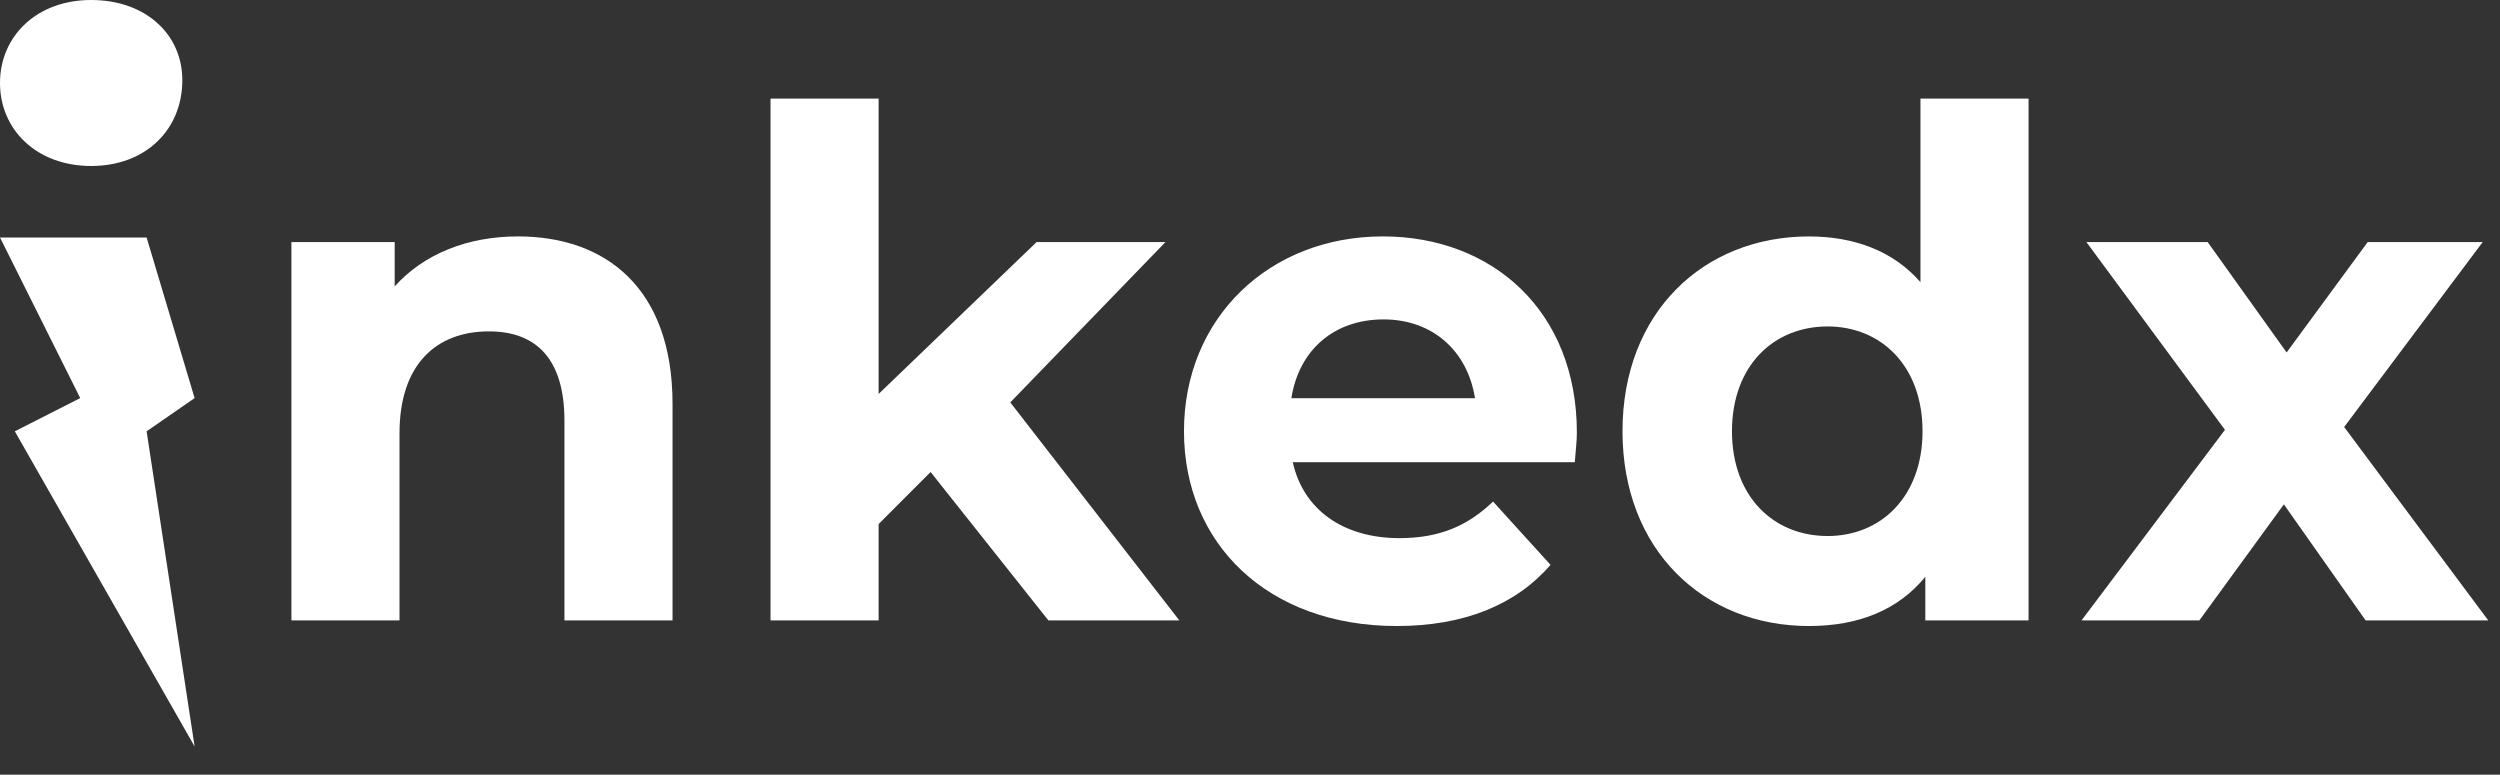
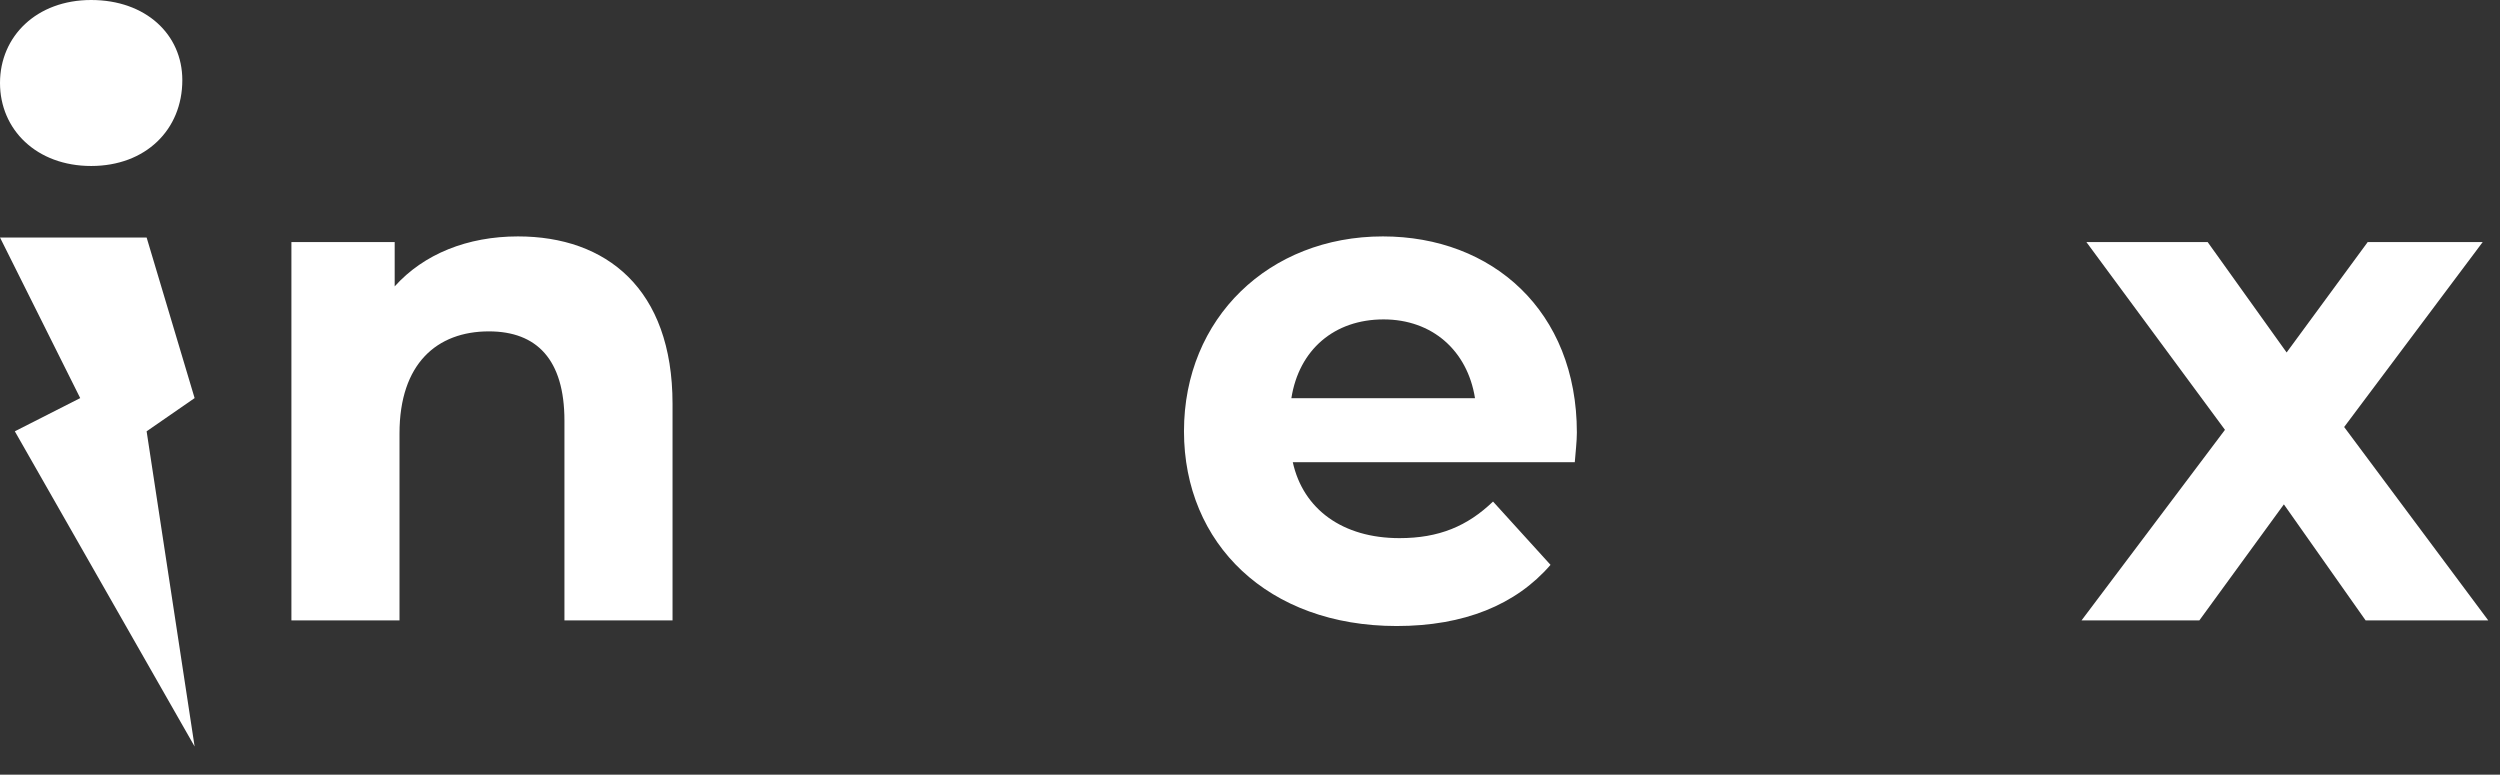
<svg xmlns="http://www.w3.org/2000/svg" width="71" height="22" viewBox="0 0 71 22" fill="none">
  <rect x="0" y="0" width="71" height="22" fill="#333333" stroke="none" />
  <path d="M14.711 6.714C13.275 6.714 12.035 7.214 11.209 8.133V6.874H8.276V17.619H11.346V12.307C11.346 10.329 12.409 9.411 13.885 9.411C15.243 9.411 16.03 10.21 16.03 11.947V17.619H19.1V11.468C19.1 8.192 17.211 6.714 14.711 6.714Z" fill="white" />
-   <path d="M29.774 17.619H33.493L28.692 11.428L33.1 6.874H29.44L24.953 11.188V2.8H21.883V17.619H24.953V14.883L26.429 13.405L29.774 17.619Z" fill="white" />
  <path d="M44.783 12.287C44.783 8.832 42.382 6.714 39.273 6.714C36.045 6.714 33.625 9.031 33.625 12.247C33.625 15.442 36.006 17.779 39.666 17.779C41.575 17.779 43.051 17.18 44.035 16.042L42.402 14.244C41.674 14.943 40.867 15.283 39.745 15.283C38.132 15.283 37.01 14.464 36.715 13.126H44.724C44.744 12.866 44.783 12.527 44.783 12.287ZM39.293 9.071C40.67 9.071 41.674 9.95 41.89 11.308H36.675C36.892 9.93 37.895 9.071 39.293 9.071Z" fill="white" />
-   <path d="M54.541 2.8V8.013C53.774 7.134 52.672 6.715 51.373 6.715C48.382 6.715 46.079 8.872 46.079 12.247C46.079 15.622 48.382 17.779 51.373 17.779C52.79 17.779 53.911 17.32 54.679 16.381V17.619H57.611V2.8H54.541ZM51.904 15.223C50.369 15.223 49.188 14.104 49.188 12.247C49.188 10.389 50.369 9.271 51.904 9.271C53.419 9.271 54.6 10.389 54.6 12.247C54.6 14.104 53.419 15.223 51.904 15.223Z" fill="white" />
  <path d="M70.667 17.62L66.574 12.127L70.509 6.874H67.243L64.94 10.01L62.697 6.874H59.253L63.189 12.207L59.115 17.62H62.461L64.862 14.324L67.184 17.62H70.667Z" fill="white" />
  <path d="M5.178 2.276C5.178 3.684 4.137 4.714 2.589 4.714C1.041 4.714 0 3.684 0 2.357C0 1.029 1.041 0 2.589 0C4.137 0 5.178 0.975 5.178 2.276Z" fill="white" />
  <path d="M5.527 21.2L4.164 12.249L5.527 11.306L4.164 6.745H0L2.278 11.306L0.421 12.249L5.527 21.2Z" fill="white" />
</svg>